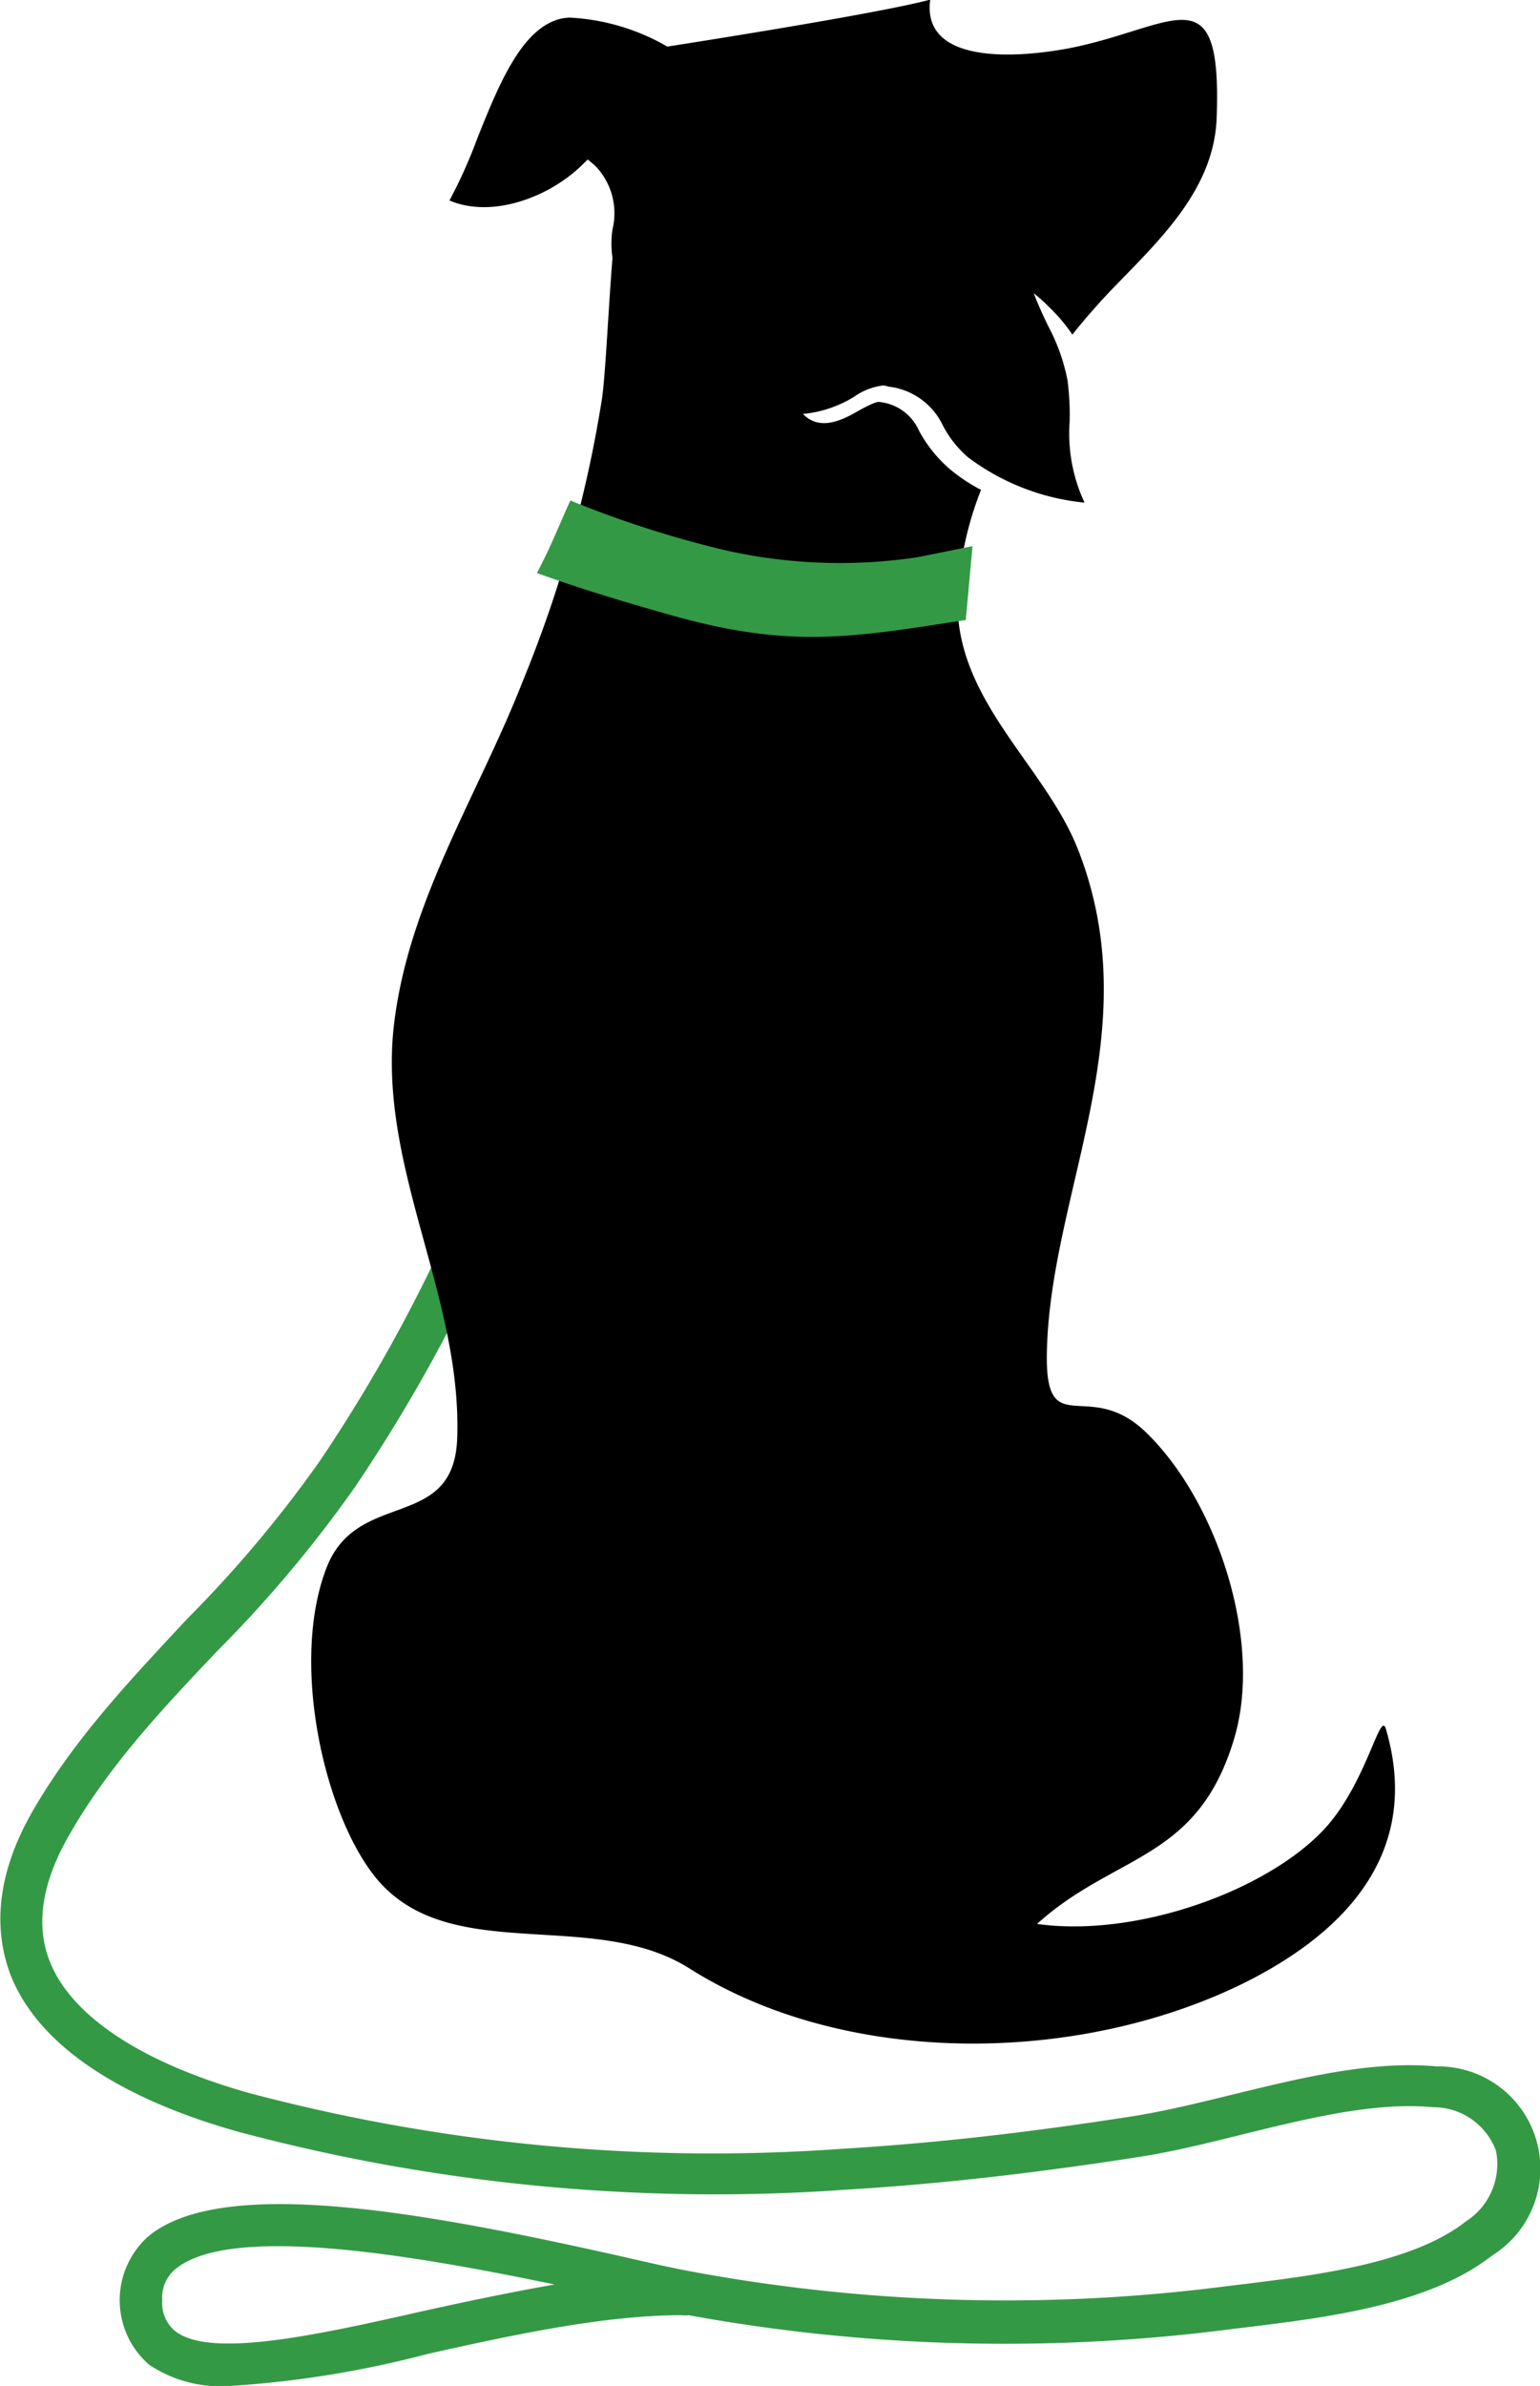
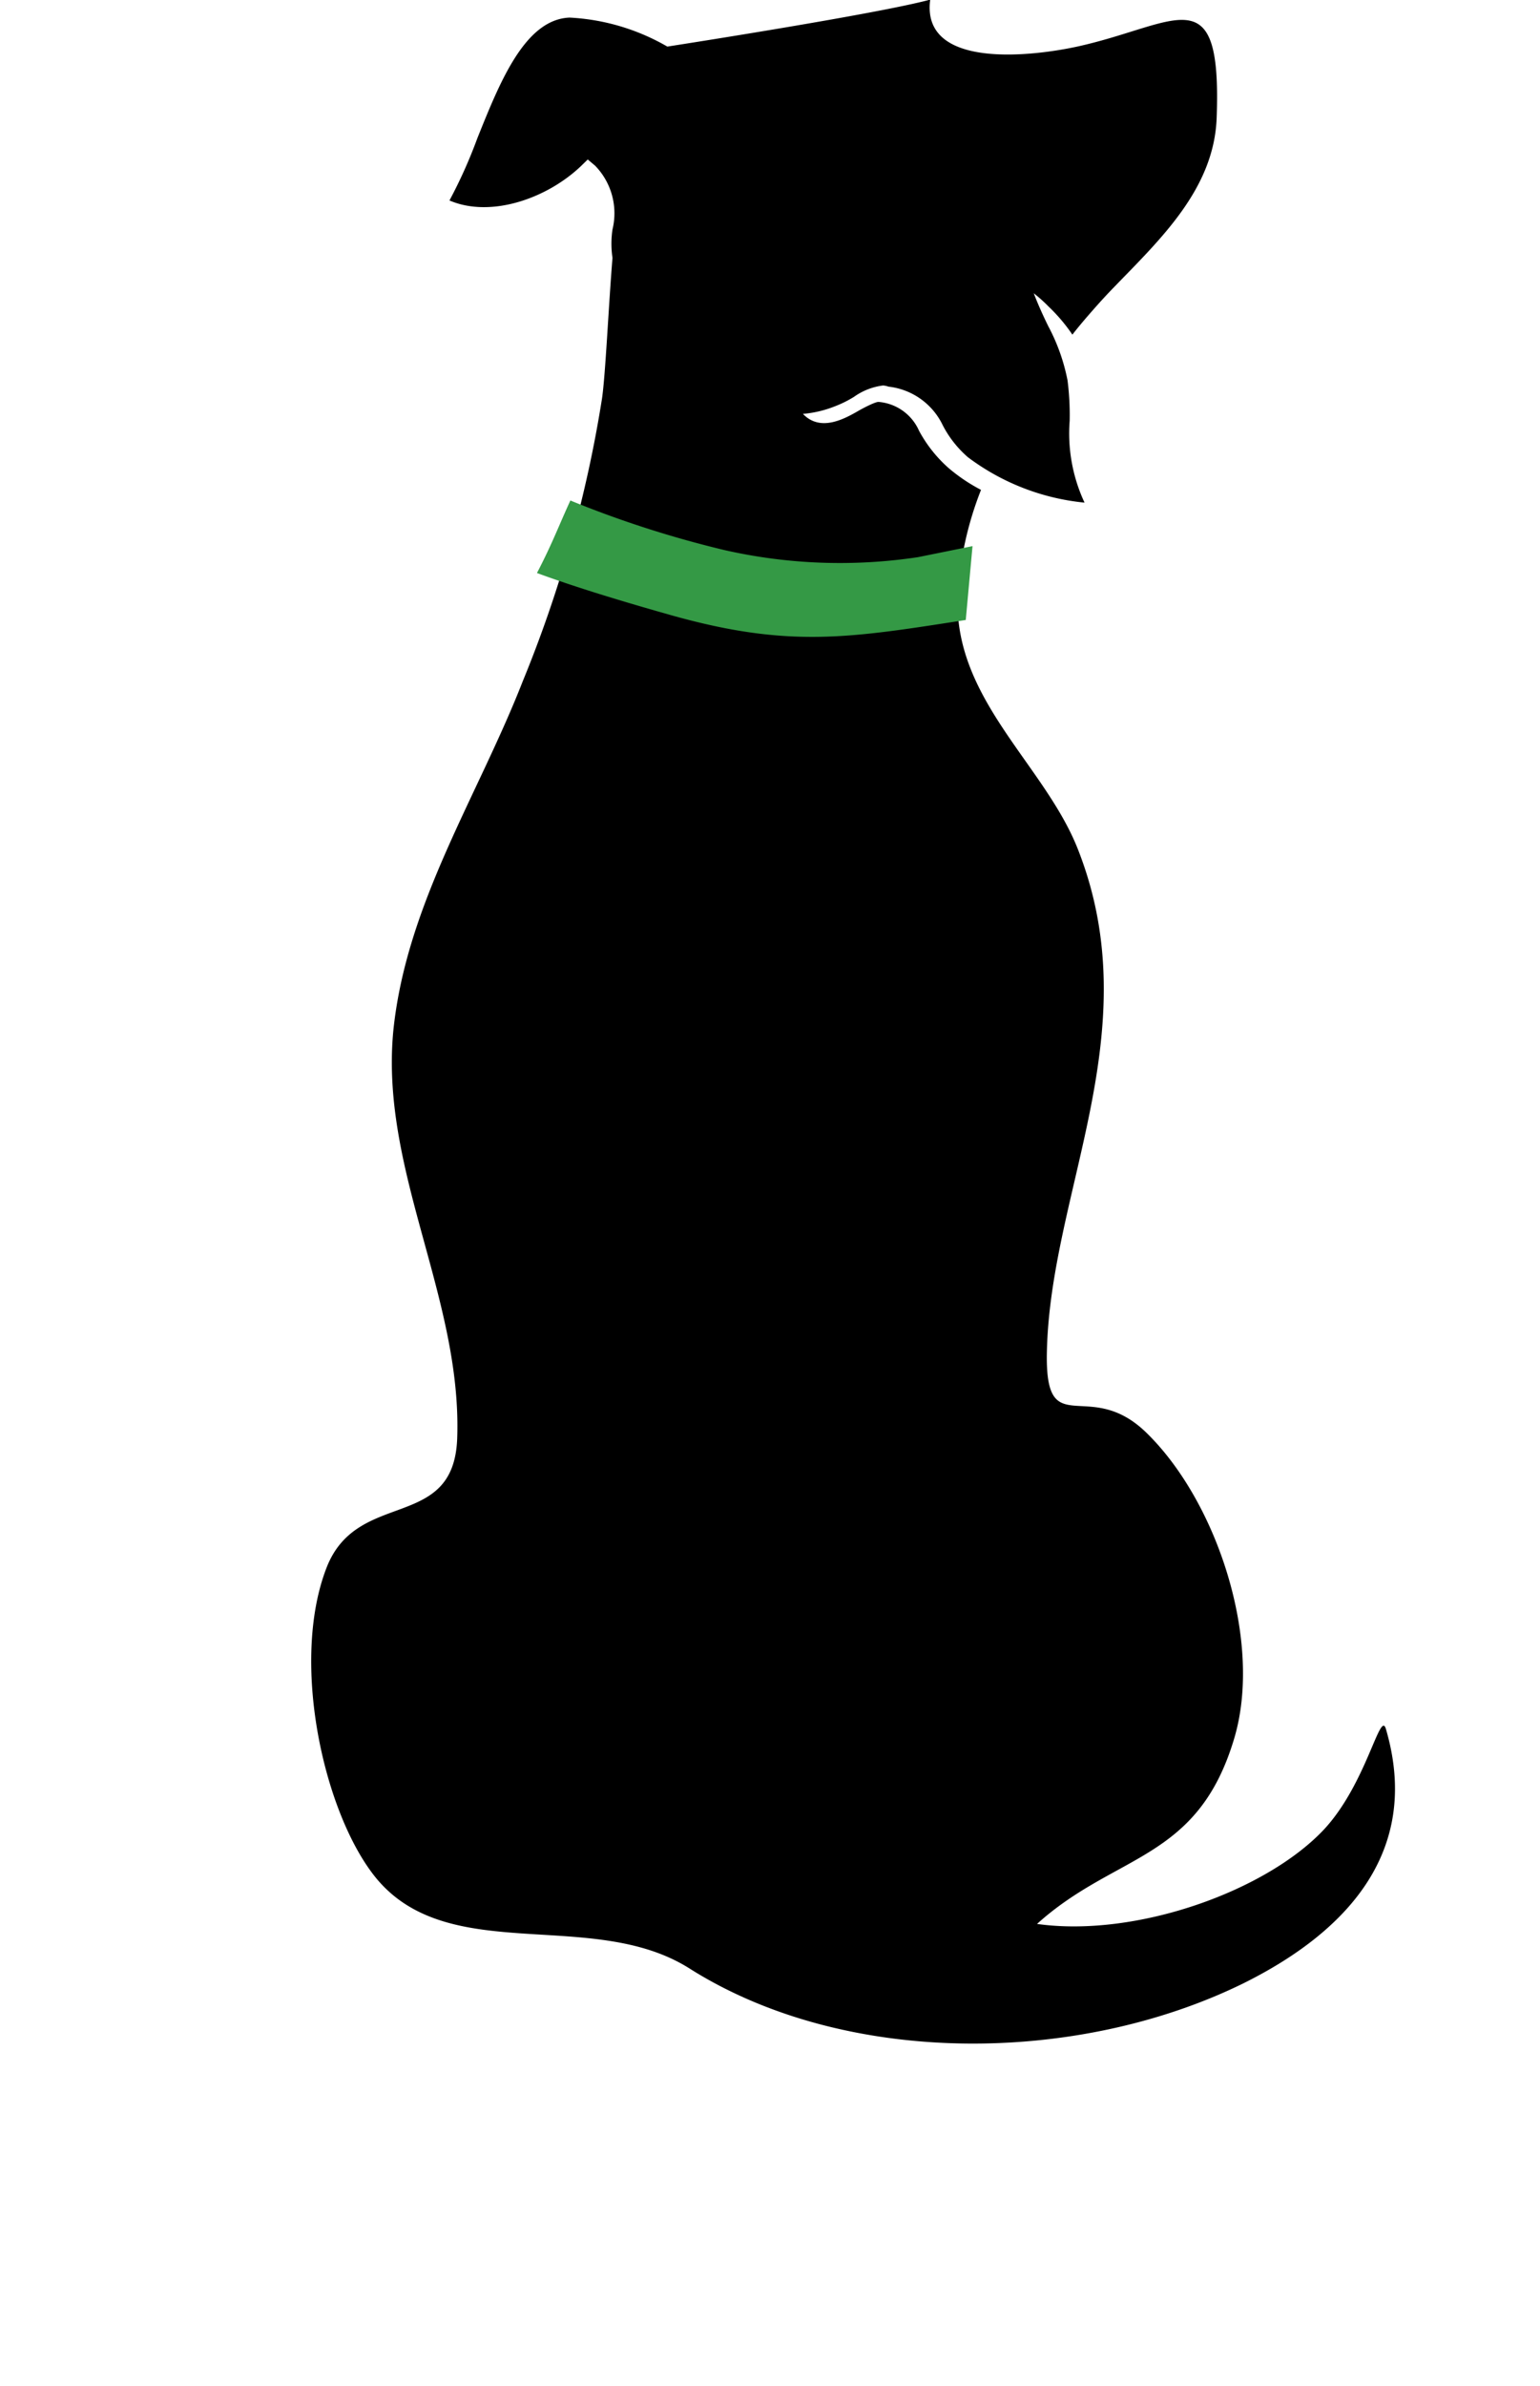
<svg xmlns="http://www.w3.org/2000/svg" viewBox="0 0 79.73 123.42">
  <defs>
    <style>.cls-1{fill:#349945;}</style>
  </defs>
  <g id="Layer_2" data-name="Layer 2">
    <g id="Layer_1-2" data-name="Layer 1">
-       <path class="cls-1" d="M11.91,123.42a6.69,6.69,0,0,1-4.18-1.09,4.42,4.42,0,0,1-.05-6.65c3.91-3.24,14.79-1.14,24.69,1.08,1.29.3,2.38.54,3.16.69a89.25,89.25,0,0,0,28.05.8l1-.12c3.62-.45,8.58-1.07,11.31-3.22a3.52,3.52,0,0,0,1.56-3.66A3.46,3.46,0,0,0,74.16,109c-3-.28-6.49.59-9.88,1.42-1.81.45-3.52.87-5.16,1.13-5.54.87-10.56,1.43-15.35,1.72a95.78,95.78,0,0,1-31.44-3c-4.35-1.22-9.92-3.6-11.74-8-1-2.53-.7-5.37,1-8.41,2.16-3.82,5.19-7,8.12-10.14a63.18,63.18,0,0,0,6.85-8.15,81.42,81.42,0,0,0,10.69-22.8c.83-3,.49-5.55.11-8.52-.14-1.11-.29-2.26-.38-3.48-.18-2.35-.09-4.83,1.66-7.08a11.4,11.4,0,0,1,1.42-1.44,4.13,4.13,0,0,0,1.62-2.23,1.1,1.1,0,0,1,2.17.41A6.13,6.13,0,0,1,31.55,34a9,9,0,0,0-1.15,1.16c-1.23,1.57-1.37,3.36-1.21,5.56.09,1.16.23,2.27.37,3.36.4,3.07.78,6-.16,9.39a83.91,83.91,0,0,1-11,23.42,64.87,64.87,0,0,1-7.09,8.45c-3,3.15-5.78,6.13-7.8,9.71-1.37,2.43-1.68,4.61-.9,6.49,1.15,2.8,4.81,5.19,10.3,6.73a93.55,93.55,0,0,0,30.71,2.88c4.71-.28,9.66-.84,15.14-1.7,1.55-.25,3.21-.65,5-1.09,3.57-.87,7.25-1.78,10.62-1.47a5.29,5.29,0,0,1,2.86,9.79c-3.22,2.53-8.53,3.19-12.41,3.67l-1,.12a91.31,91.31,0,0,1-28.18-.71,1.42,1.42,0,0,1-.36,0c-4,0-8.65,1-13.14,2A53.18,53.18,0,0,1,11.91,123.42Zm2.47-7.23c-2.35,0-4.26.33-5.29,1.18A1.9,1.9,0,0,0,8.4,119a1.87,1.87,0,0,0,.68,1.59c1.82,1.41,7.31.2,12.63-1,2.24-.5,4.63-1,7-1.42C24.35,117.27,18.65,116.19,14.38,116.19Z" />
      <path d="M71.75,89.43c-.3-1-1,2.83-3.2,5.2-3,3.2-9.74,5.61-14.86,4.89,4.08-3.68,8.32-3.24,10.21-9.6,1.49-5-.87-12.24-4.56-15.82-3-2.91-5.24.59-5.14-4.16.17-8.33,5.31-16.58,1.61-26-1.71-4.36-6.39-7.73-6.23-13a17.56,17.56,0,0,1,1.21-5.6,9,9,0,0,1-1.68-1.13,7,7,0,0,1-1.53-1.93,2.51,2.51,0,0,0-2.1-1.49c-.16,0-.68.26-1,.44-.76.44-2,1.13-2.91.18A5.85,5.85,0,0,0,43.27,21a5.73,5.73,0,0,0,.94-.47,3.3,3.3,0,0,1,1.51-.59A1.15,1.15,0,0,1,46,20a3.55,3.55,0,0,1,2.81,2,5.58,5.58,0,0,0,1.3,1.65A12,12,0,0,0,56.15,26a8.45,8.45,0,0,1-.77-4.23,14.19,14.19,0,0,0-.11-2.09,10,10,0,0,0-1-2.81c-.26-.53-.52-1.1-.75-1.7a7.7,7.7,0,0,1,.77.69,8.91,8.91,0,0,1,1.23,1.45c.35-.45.72-.88,1.09-1.3s.7-.78,1.09-1.18c2.39-2.47,5.16-5.07,5.29-8.74.27-7.37-2-4.85-7.13-3.7-2.37.53-8.19,1.23-7.7-2.41C45.47.71,35.32,2.29,34.55,2.41A11.24,11.24,0,0,0,29.49.91c-2.32.09-3.62,3.36-4.78,6.25a25.2,25.2,0,0,1-1.44,3.21c2.15.92,5.06-.11,6.81-1.78l.35-.34.38.32a3.53,3.53,0,0,1,.9,3.3,5,5,0,0,0,0,1.47c-.2,2.44-.36,6-.54,7.26a65.25,65.25,0,0,1-4.11,14.65c-2.32,5.93-6,11.48-6.69,18-.73,7.27,3.56,13.87,3.3,21.16-.18,4.86-5.18,2.57-6.77,6.7-1.9,4.93-.1,12.8,2.59,16.06,3.79,4.56,11.19,1.49,16.2,4.65,8.06,5.1,20.06,5,28.67.78C70.11,99.75,73.53,95.48,71.75,89.43Z" />
      <path class="cls-1" d="M50.35,28.25l-2.82.57a27.07,27.07,0,0,1-10-.36,54.85,54.85,0,0,1-8-2.57c-.59,1.28-.95,2.26-1.73,3.75,1.76.65,4,1.35,6.9,2.17C40.86,33.55,44,33,50,32.07Z" />
    </g>
  </g>
</svg>